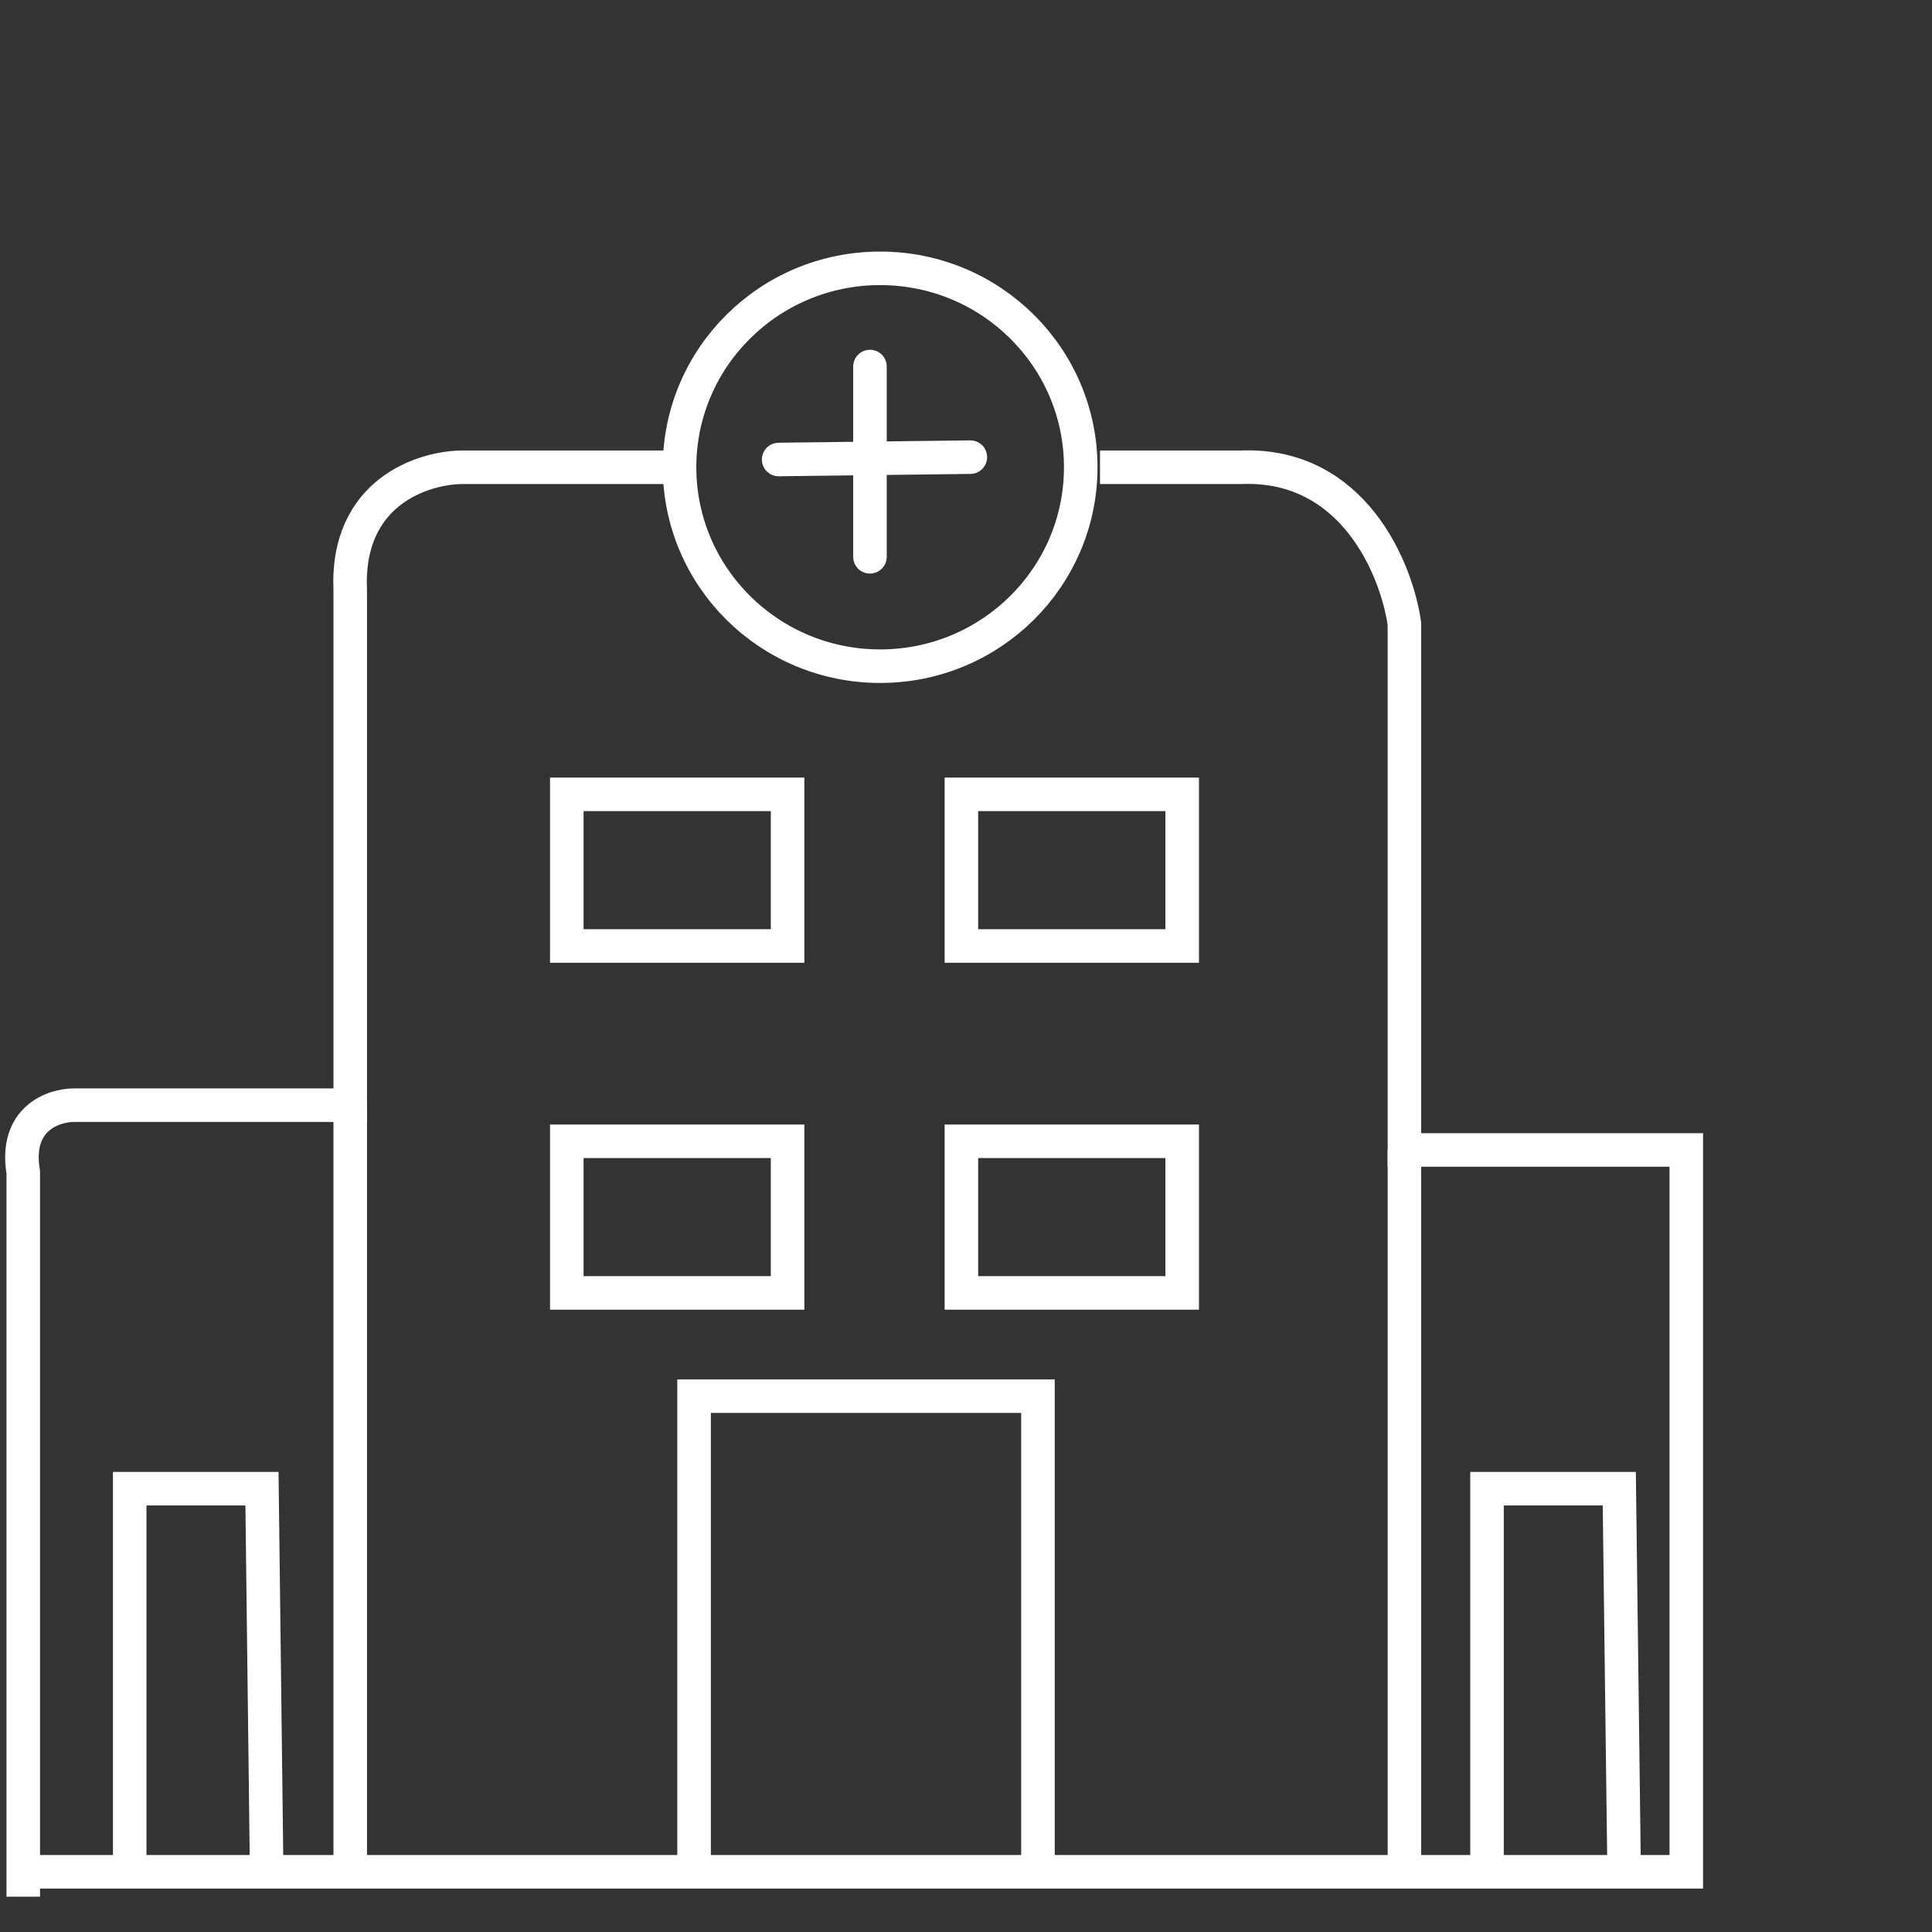
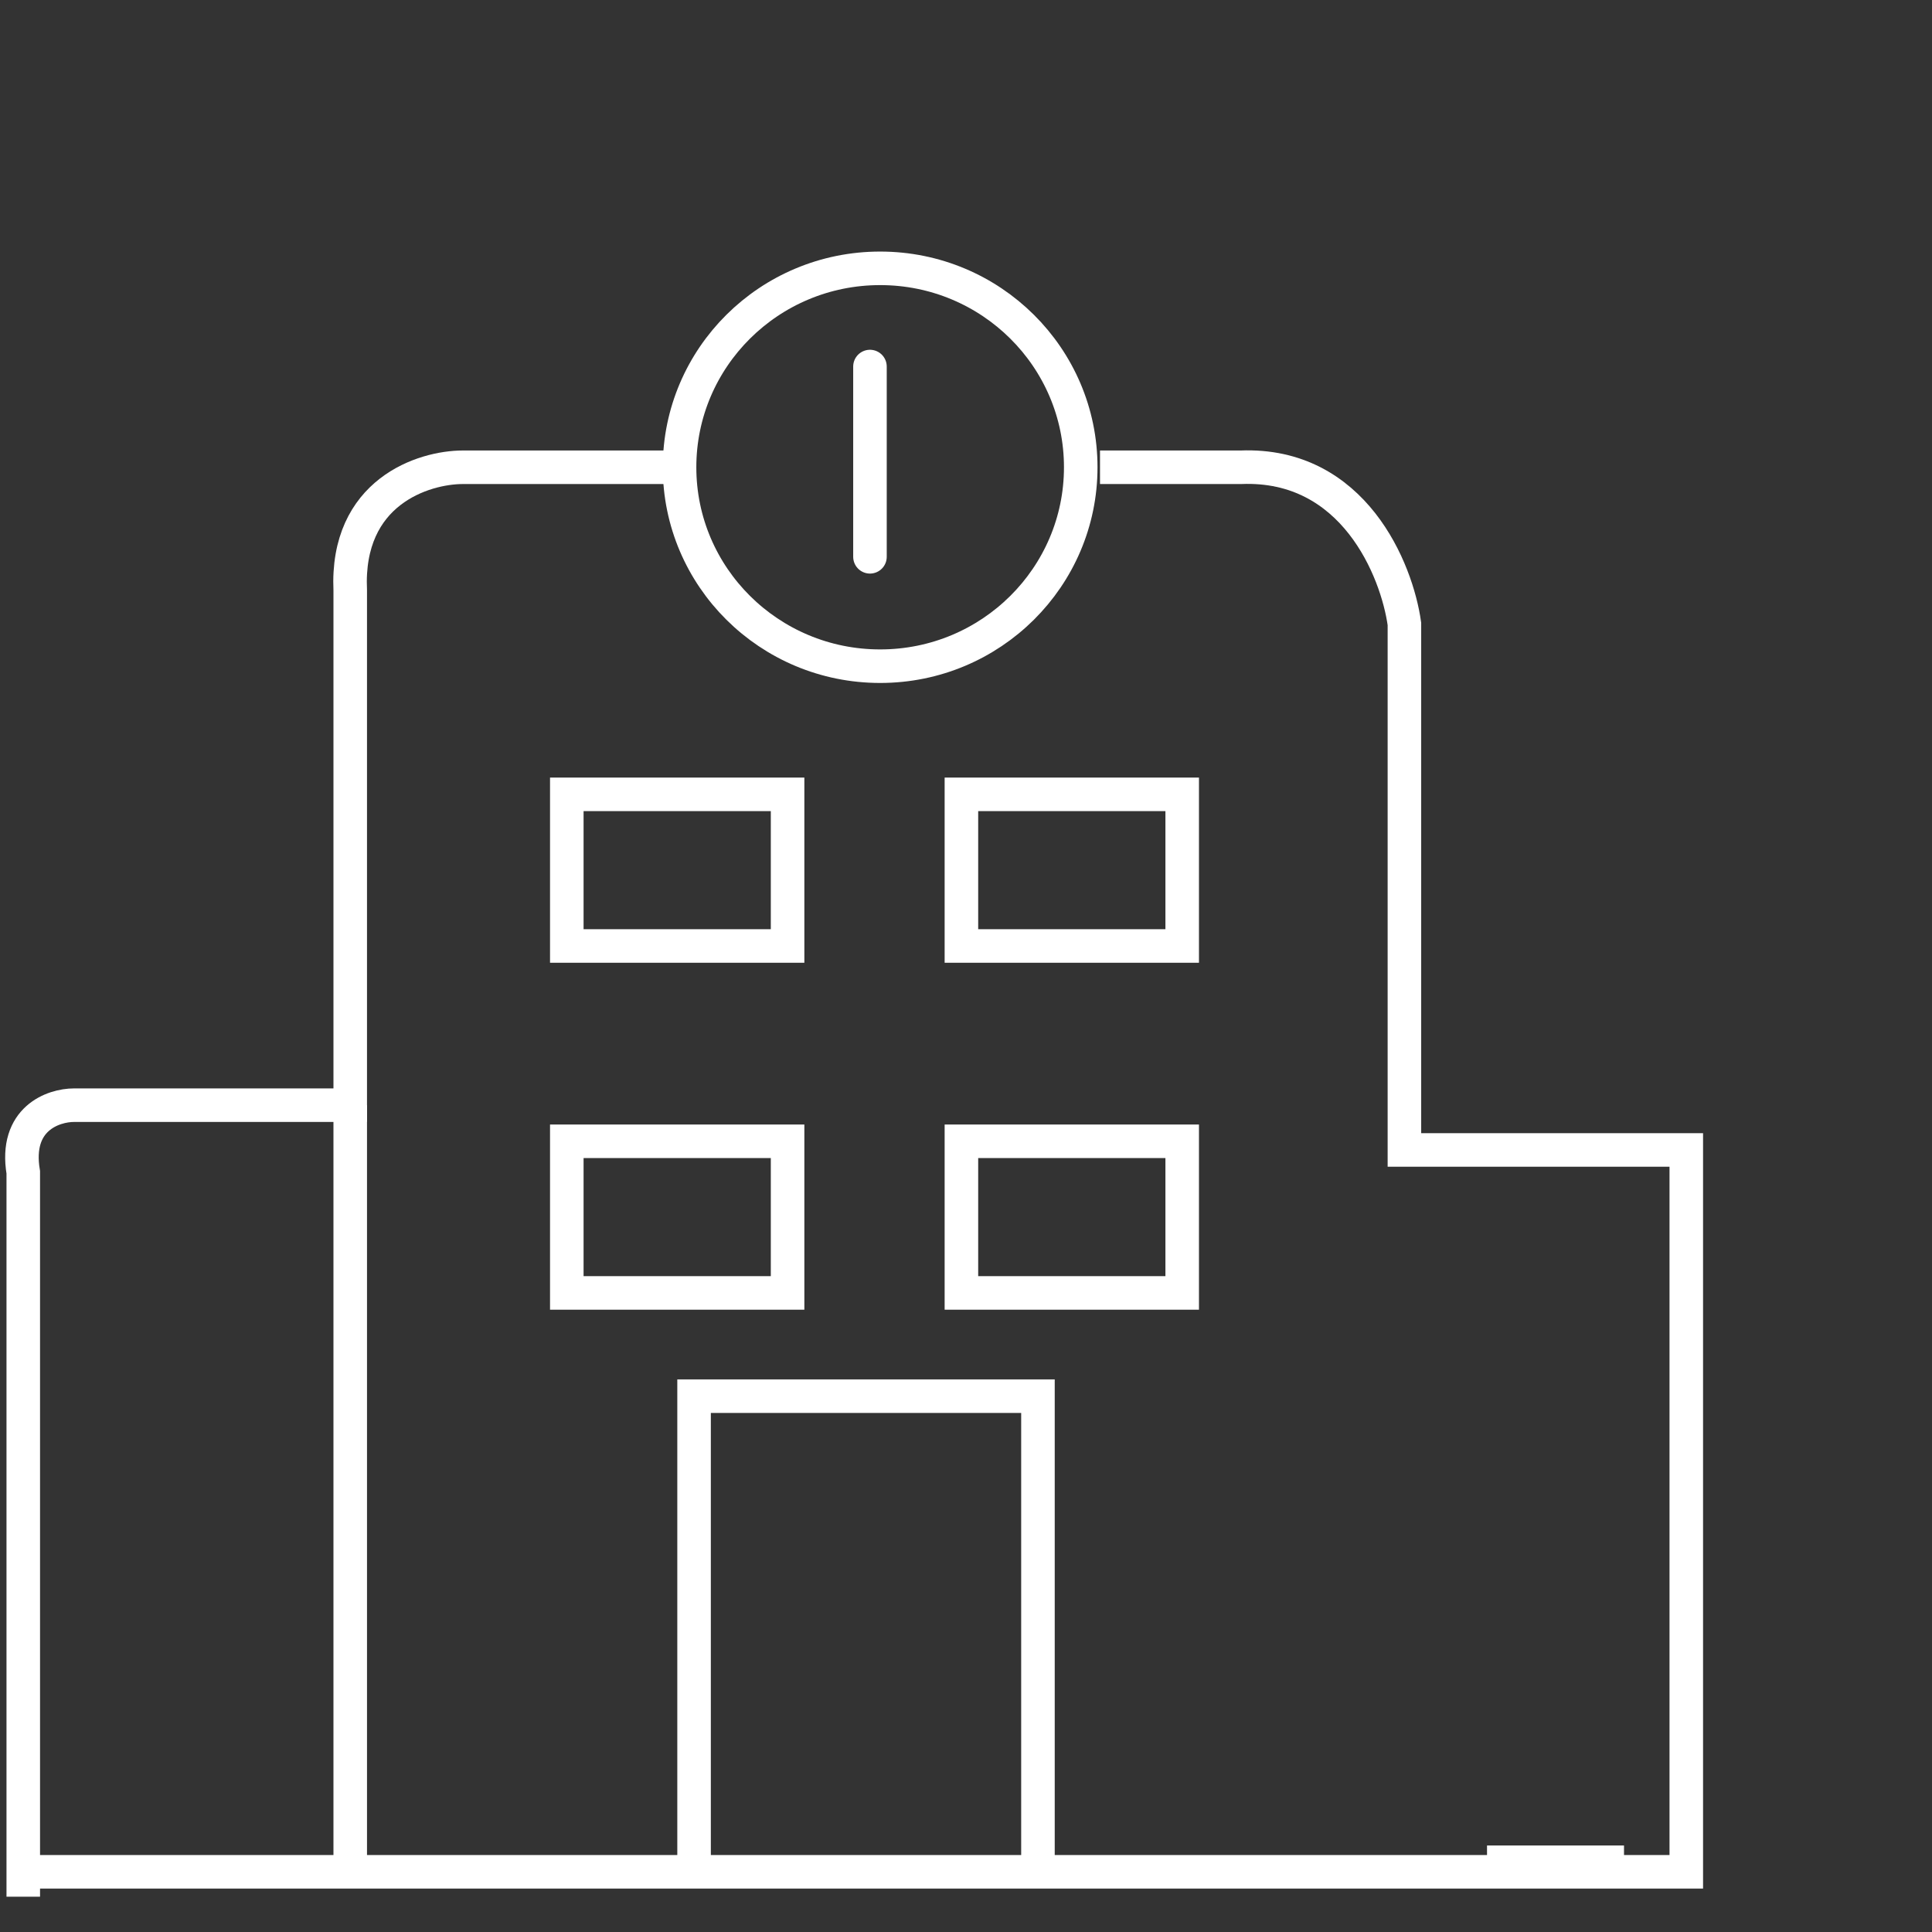
<svg xmlns="http://www.w3.org/2000/svg" width="144" height="144" viewBox="0 0 144 144" fill="none">
  <rect x="0" y="0" width="144" height="144" fill="#333333" stroke="none" />
  <g clip-path="url(#clip0_1247_260)">
    <path d="M1.314 139.514H125.686V90.299V85.711H104.677V46.505C104.116 42.474 100.895 34.493 92.491 34.827L81.988 34.827" stroke="white" style="stroke:white;stroke-opacity:1;" stroke-width="2.5" />
-     <path d="M104.678 85.711V139.932" stroke="white" style="stroke:white;stroke-opacity:1;" stroke-width="2.5" />
    <path d="M51.732 139.514V104.063H77.363V139.514" stroke="white" style="stroke:white;stroke-opacity:1;" stroke-width="2.5" />
-     <path d="M9.668 139.73V110.958H19.526L19.878 139.73" stroke="white" style="stroke:white;stroke-opacity:1;" stroke-width="2.5" />
-     <path d="M110.834 138.802V110.958H120.692L121.044 138.802" stroke="white" style="stroke:white;stroke-opacity:1;" stroke-width="2.5" />
+     <path d="M110.834 138.802H120.692L121.044 138.802" stroke="white" style="stroke:white;stroke-opacity:1;" stroke-width="2.5" />
    <path d="M49.634 34.827H34.507C31.566 34.827 25.768 36.662 26.104 44.003V82.374H5.515C3.975 82.374 1.062 83.375 1.734 87.379V141.369" stroke="white" style="stroke:white;stroke-opacity:1;" stroke-width="2.5" />
    <path d="M26.104 82.374V139.514" stroke="white" style="stroke:white;stroke-opacity:1;" stroke-width="2.5" />
    <path d="M58.702 59.206H42.246V70.508H58.702V59.206Z" stroke="white" style="stroke:white;stroke-opacity:1;" stroke-width="2.5" />
    <path d="M58.702 85.065H42.246V96.367H58.702V85.065Z" stroke="white" style="stroke:white;stroke-opacity:1;" stroke-width="2.5" />
    <path d="M88.114 59.206H71.658V70.508H88.114V59.206Z" stroke="white" style="stroke:white;stroke-opacity:1;" stroke-width="2.5" />
    <path d="M88.114 85.065H71.658V96.367H88.114V85.065Z" stroke="white" style="stroke:white;stroke-opacity:1;" stroke-width="2.5" />
    <path d="M80.552 34.827C80.552 43.003 73.871 49.654 65.601 49.654C57.331 49.654 50.65 43.003 50.65 34.827C50.65 26.651 57.331 20 65.601 20C73.871 20 80.552 26.651 80.552 34.827Z" stroke="white" style="stroke:white;stroke-opacity:1;" stroke-width="2.5" />
    <path d="M64.842 27.32V41.501" stroke="white" style="stroke:white;stroke-opacity:1;" stroke-width="2.5" stroke-linecap="round" />
-     <path d="M72.323 34.073L58.037 34.248" stroke="white" style="stroke:white;stroke-opacity:1;" stroke-width="2.5" stroke-linecap="round" />
  </g>
  <defs>
    <clipPath id="clip0_1247_260">
      <rect width="144" height="144" fill="white" style="fill:white;fill-opacity:1;" />
    </clipPath>
  </defs>
</svg>